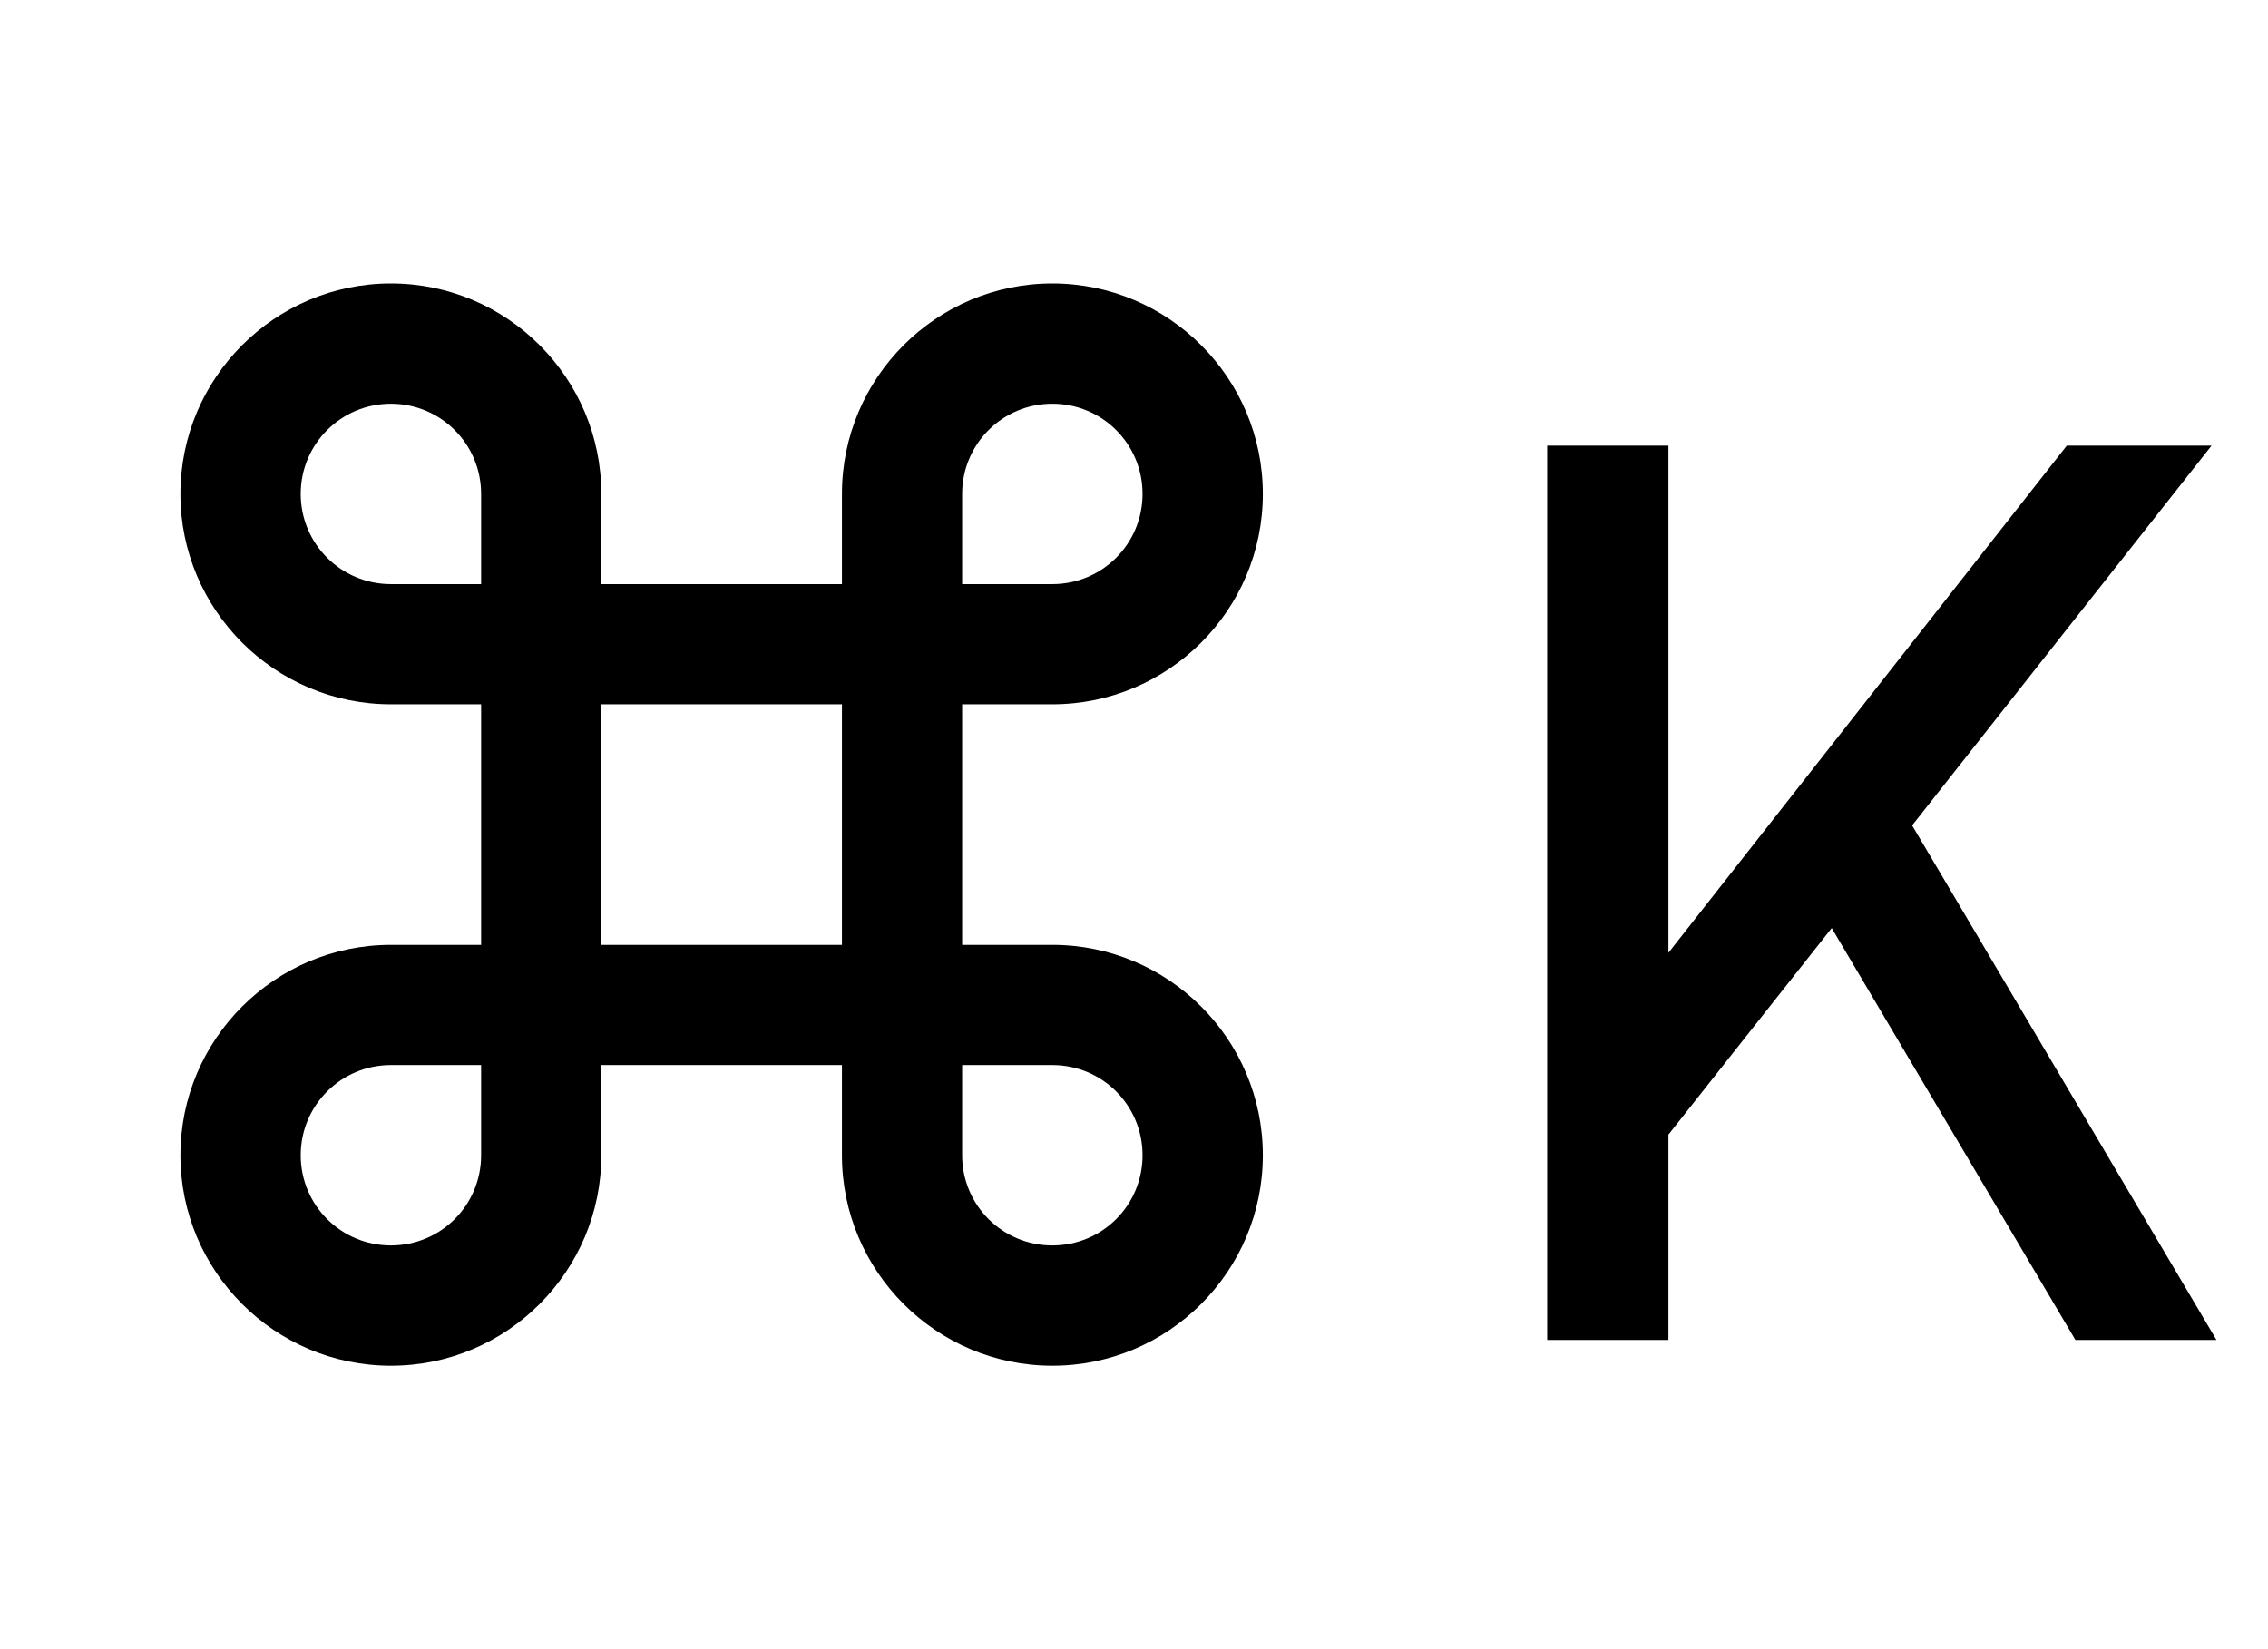
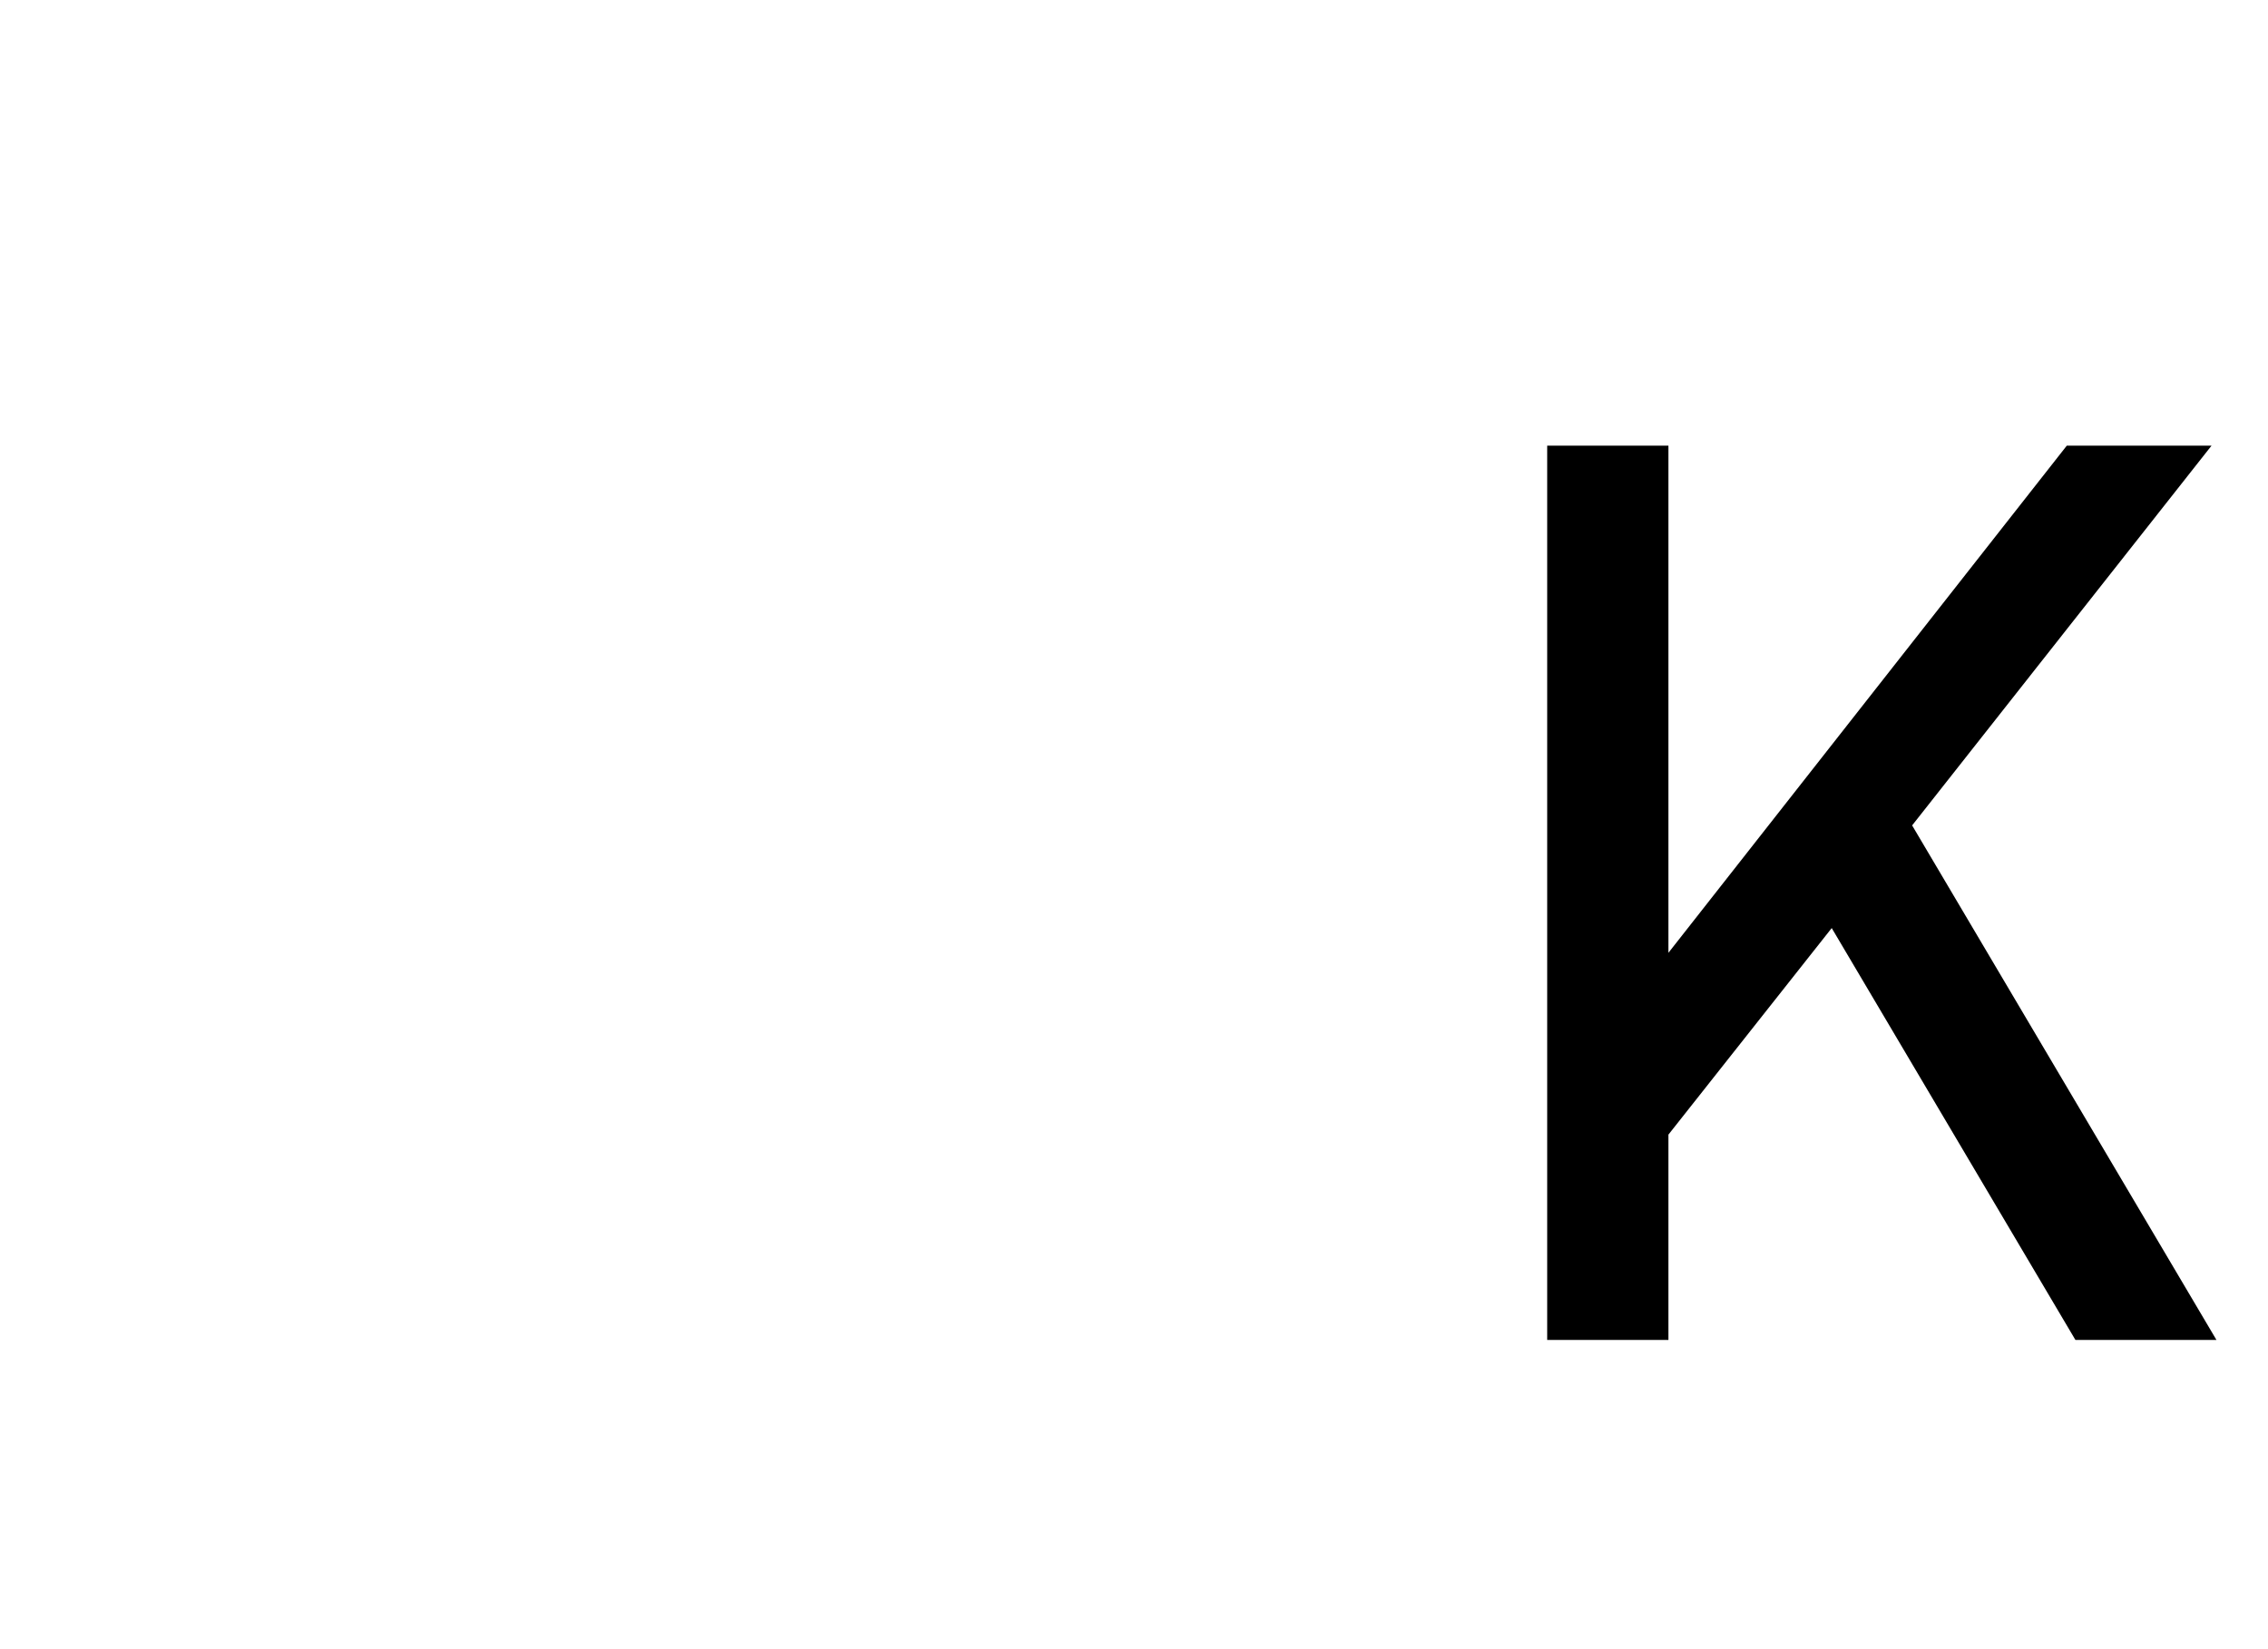
<svg xmlns="http://www.w3.org/2000/svg" width="22" height="16" viewBox="0 0 22 16" fill="none">
-   <path d="M10.208 2.75C9.082 2.75 8.167 3.666 8.167 4.792V5.667H5.833V4.792C5.833 3.666 4.918 2.75 3.792 2.75C2.666 2.75 1.75 3.666 1.75 4.792C1.75 5.918 2.666 6.833 3.792 6.833H4.667V9.167H3.792C2.666 9.167 1.75 10.082 1.75 11.208C1.75 12.334 2.666 13.25 3.792 13.25C4.918 13.25 5.833 12.334 5.833 11.208V10.333H8.167V11.208C8.167 12.334 9.082 13.25 10.208 13.25C11.334 13.25 12.25 12.334 12.25 11.208C12.25 10.082 11.334 9.167 10.208 9.167H9.333V6.833H10.208C11.334 6.833 12.25 5.918 12.25 4.792C12.25 3.666 11.334 2.75 10.208 2.75ZM9.333 5.667V4.792C9.333 4.308 9.724 3.917 10.208 3.917C10.693 3.917 11.083 4.308 11.083 4.792C11.083 5.276 10.693 5.667 10.208 5.667H9.333ZM3.792 5.667C3.308 5.667 2.917 5.276 2.917 4.792C2.917 4.308 3.308 3.917 3.792 3.917C4.276 3.917 4.667 4.308 4.667 4.792V5.667H3.792ZM5.833 9.167V6.833H8.167V9.167H5.833ZM10.208 12.083C9.724 12.083 9.333 11.693 9.333 11.208V10.333H10.208C10.693 10.333 11.083 10.724 11.083 11.208C11.083 11.693 10.693 12.083 10.208 12.083ZM3.792 12.083C3.308 12.083 2.917 11.693 2.917 11.208C2.917 10.724 3.308 10.333 3.792 10.333H4.667V11.208C4.667 11.693 4.276 12.083 3.792 12.083Z" fill="black" />
  <path d="M16.184 4.324V9.244L20.048 4.324H21.452L18.548 8.008L21.5 13H20.132L17.768 9.004L16.184 11.008V13H15.008V4.324H16.184Z" fill="black" />
</svg>